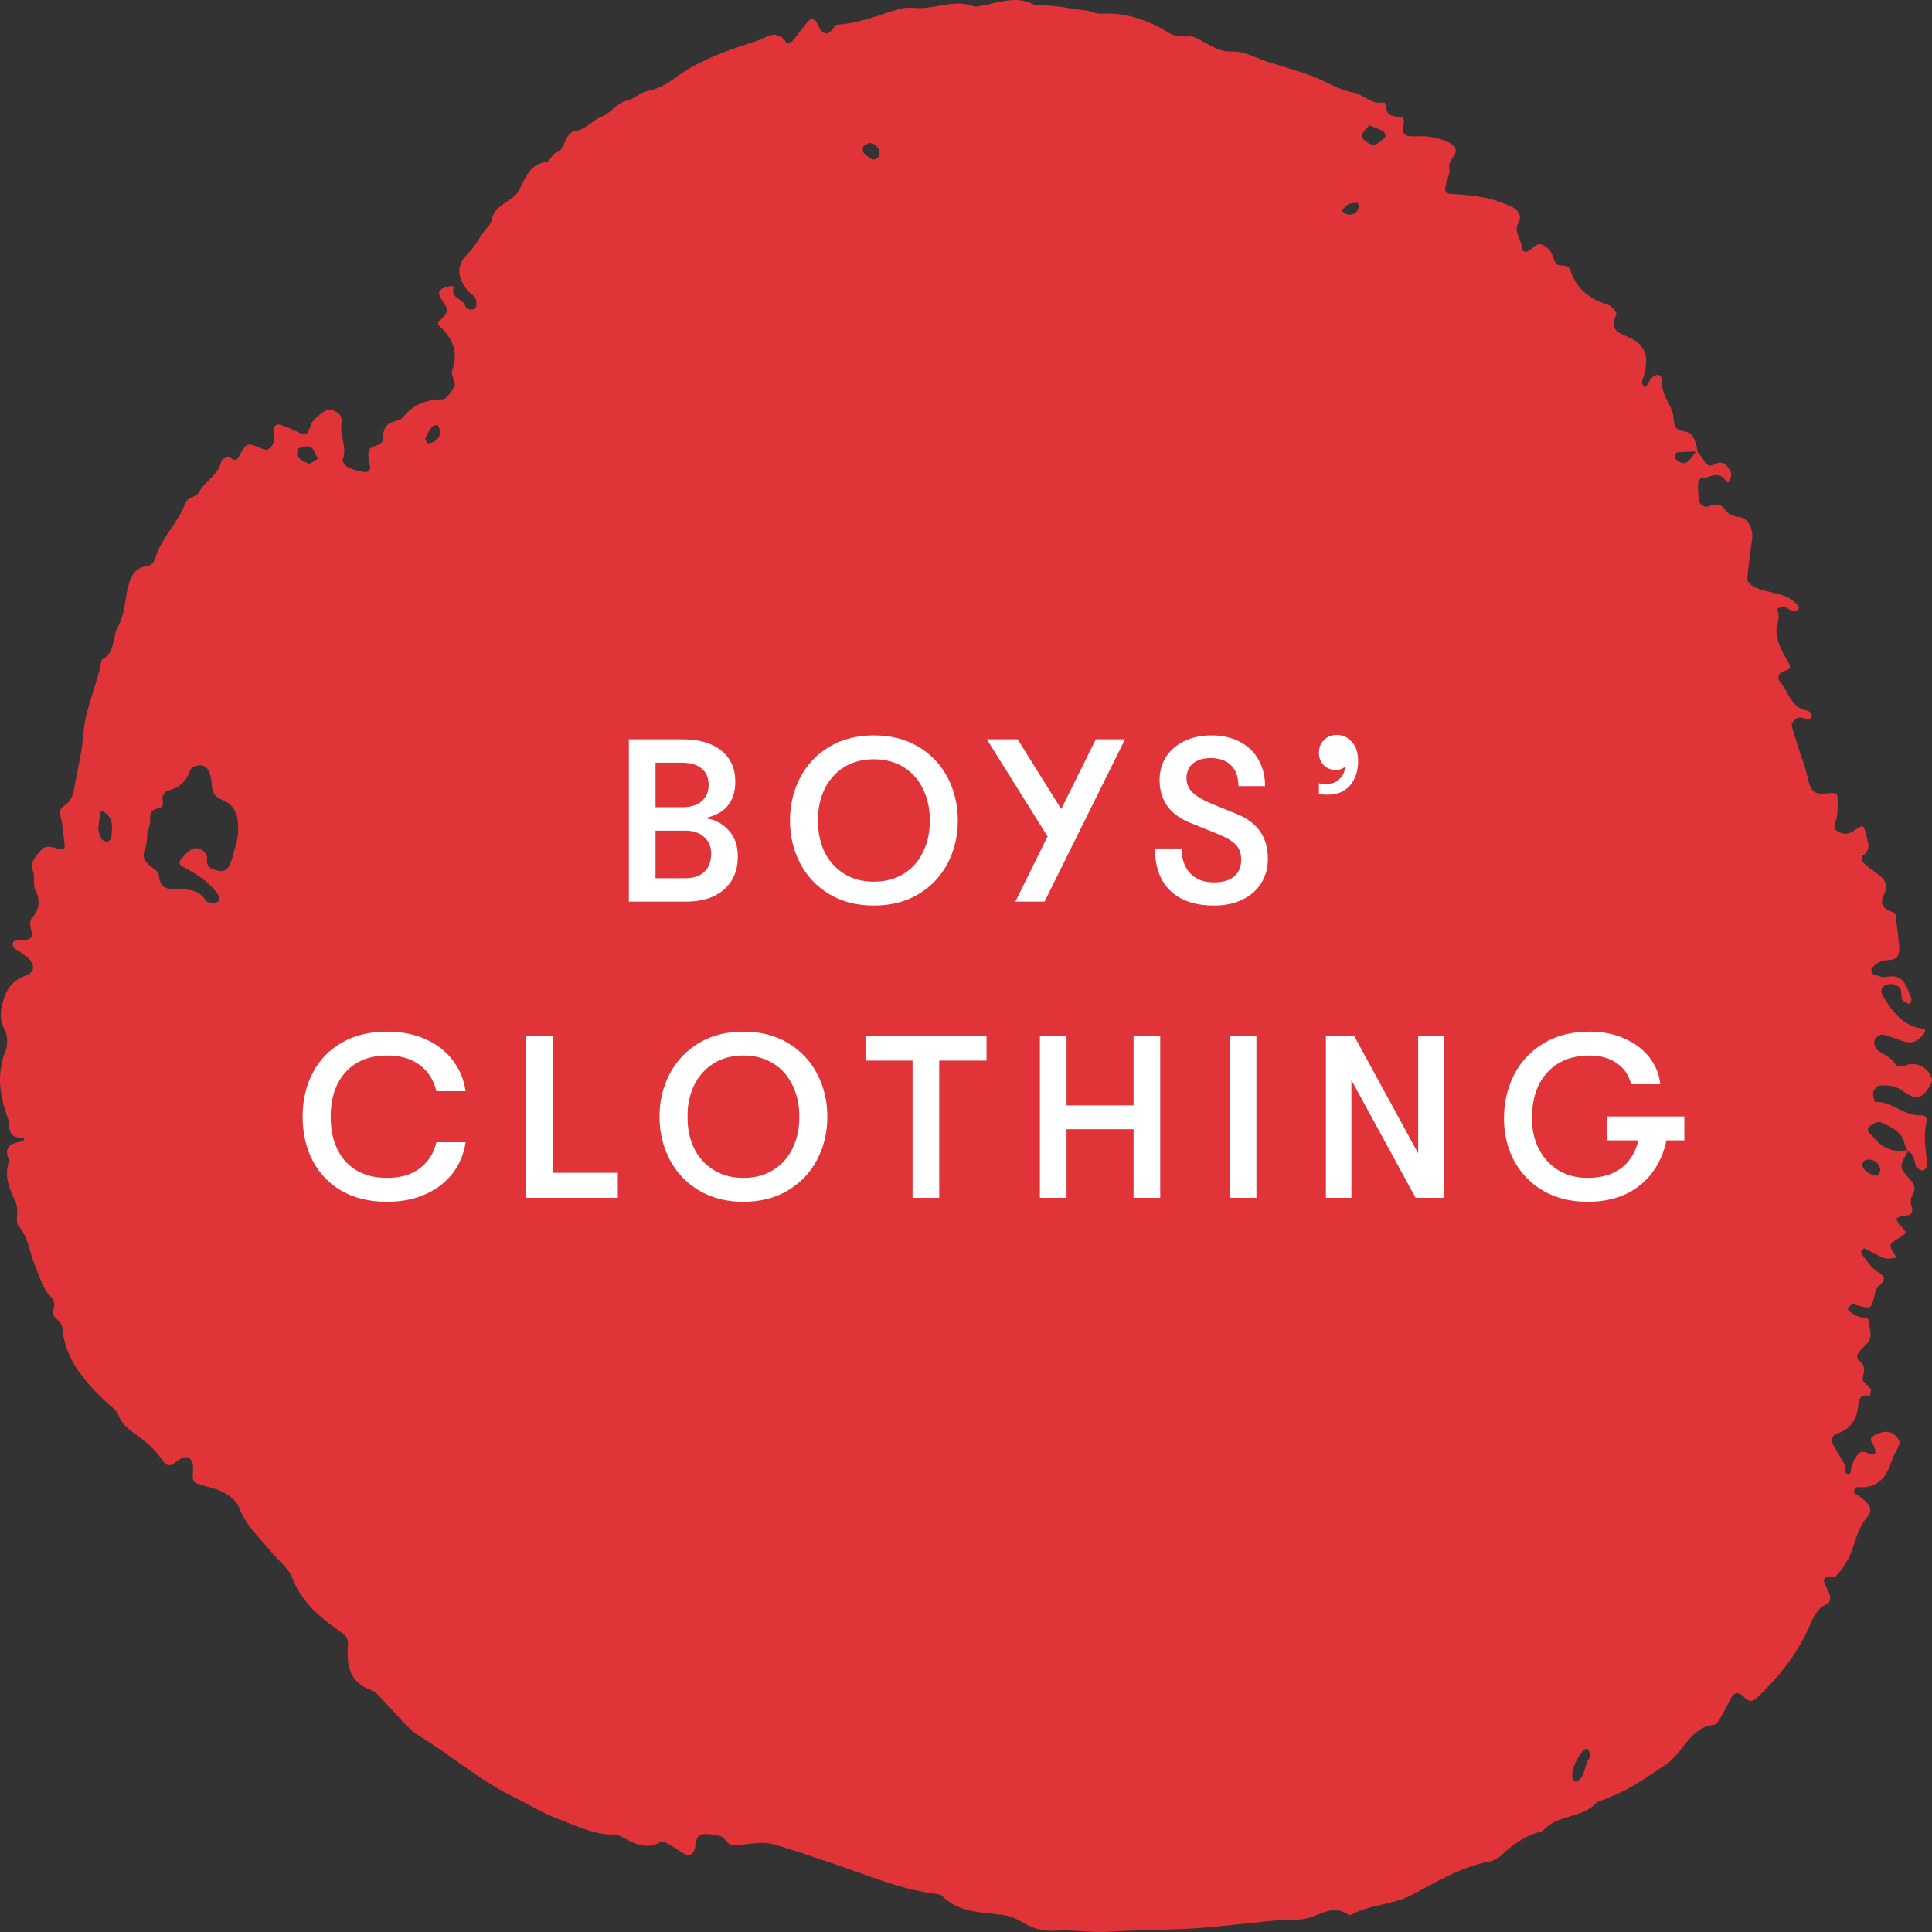
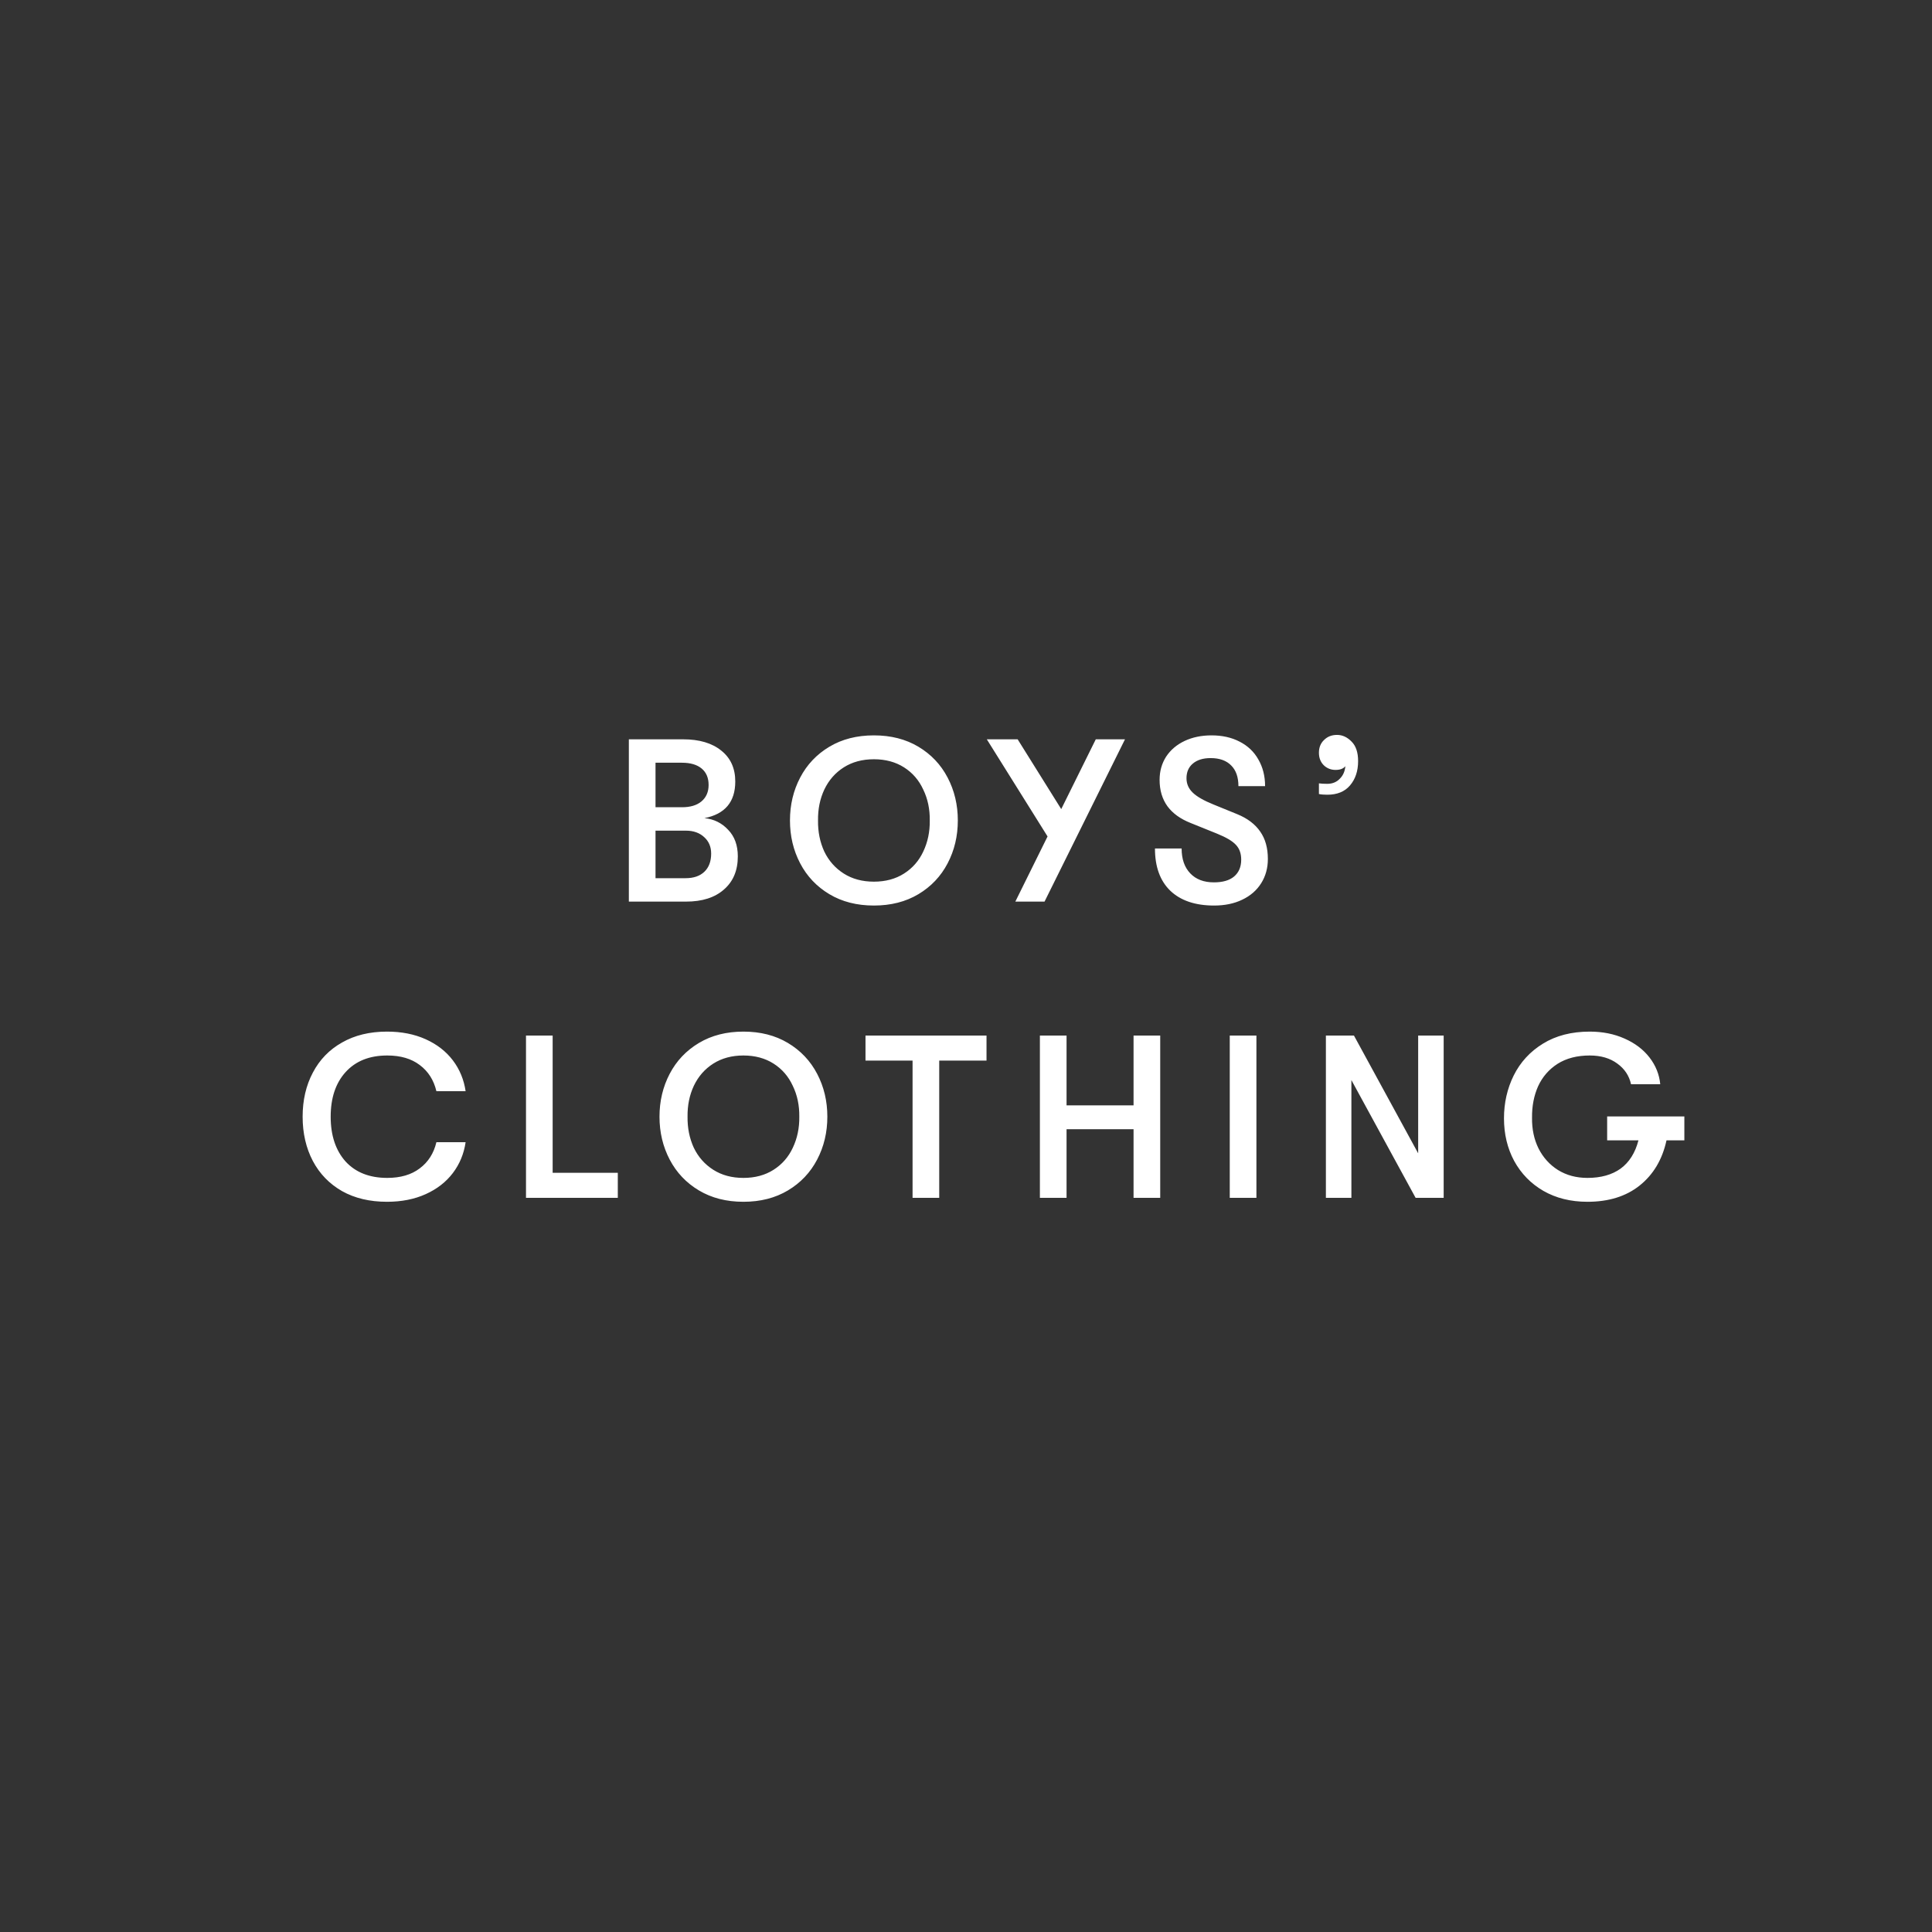
<svg xmlns="http://www.w3.org/2000/svg" fill="none" viewBox="0 0 150 150" height="150" width="150">
  <rect x="0" y="0" width="150" height="150" fill="#333333" stroke="none" />
-   <path fill="#E13439" d="M131.738 35.024C131.9 35.245 132.103 35.444 132.235 35.675C132.438 36.063 132.723 36.273 133.098 36.063C133.789 35.685 134.104 36.126 134.368 36.63C134.439 36.766 134.398 37.007 134.347 37.185C134.164 37.721 134.002 37.301 133.86 37.154C133.271 36.535 132.662 37.175 132.063 37.123C132.002 37.123 131.839 37.416 131.839 37.574C131.839 38.046 131.839 38.529 131.941 38.969C131.982 39.148 132.388 39.399 132.53 39.347C133.078 39.148 133.555 38.99 133.961 39.609C134.246 40.029 134.703 40.071 135.149 40.165C135.769 40.302 136.134 41.151 136.033 41.875C135.89 42.851 135.758 43.827 135.667 44.813C135.637 45.191 135.819 45.369 136.215 45.569C137.322 46.135 138.733 45.936 139.606 47.037C139.647 47.09 139.677 47.205 139.647 47.258C139.606 47.331 139.525 47.394 139.444 47.425C139.363 47.447 139.251 47.447 139.17 47.425C138.916 47.321 138.682 47.153 138.429 47.1C138.297 47.069 138.124 47.216 137.972 47.289C138.287 47.929 137.88 48.559 137.921 49.136C137.982 49.912 138.429 50.699 138.835 51.402C139.16 51.958 138.804 52 138.49 52.115C138.012 52.294 137.972 52.671 138.236 52.986C138.886 53.763 139.089 55.011 140.348 55.179C140.48 55.2 140.693 55.483 140.672 55.588C140.571 55.955 140.266 55.808 140.023 55.756C139.931 55.735 139.84 55.693 139.759 55.703C139.363 55.756 139.028 56.123 139.129 56.438C139.342 57.151 139.576 57.865 139.799 58.578C139.972 59.103 140.185 59.627 140.297 60.173C140.571 61.484 140.784 61.736 141.982 61.589C142.429 61.537 142.673 61.547 142.683 62.03C142.683 62.502 142.683 62.974 142.612 63.436C142.551 63.856 142.124 64.296 142.774 64.601C143.221 64.821 143.576 64.758 144.013 64.443C144.652 63.992 144.713 64.055 144.866 64.737C145.008 65.346 145.333 65.975 144.602 66.458C144.531 66.5 144.541 66.867 144.622 66.94C145.028 67.307 145.475 67.622 145.911 67.958C146.429 68.346 146.561 68.85 146.277 69.437C145.972 70.077 146.114 70.507 146.774 70.749C147.038 70.843 147.241 70.959 147.231 71.336C147.221 71.704 147.323 72.071 147.343 72.448C147.384 73.004 147.556 73.634 147.394 74.117C147.18 74.704 146.419 74.431 145.952 74.673C145.718 74.788 145.495 74.966 145.322 75.176C145.262 75.25 145.323 75.585 145.383 75.606C145.718 75.732 146.104 75.911 146.429 75.848C147.82 75.564 148.054 76.624 148.399 77.558C148.439 77.663 148.328 77.831 148.287 77.967C148.084 77.862 147.79 77.799 147.698 77.631C147.576 77.411 147.668 77.065 147.566 76.823C147.404 76.446 146.815 76.299 146.368 76.488C146.236 76.551 146.094 76.74 146.074 76.886C146.053 77.044 146.135 77.254 146.226 77.4C146.967 78.576 147.769 79.677 149.272 79.866C149.516 79.898 149.516 80.086 149.343 80.286C148.825 80.915 148.389 81.062 147.688 80.821C147.18 80.642 146.673 80.422 146.155 80.328C145.972 80.296 145.627 80.548 145.546 80.747C145.465 80.947 145.556 81.345 145.718 81.482C146.114 81.838 146.734 82.017 147.008 82.437C147.384 83.024 147.708 82.772 148.135 82.657C148.947 82.458 149.81 82.993 149.993 83.79C150.023 83.926 149.952 84.136 149.871 84.262C149.181 85.343 148.805 85.479 147.719 84.692C147.13 84.273 146.541 84.231 145.921 84.283C145.739 84.304 145.475 84.598 145.434 84.797C145.383 85.038 145.546 85.553 145.597 85.553C146.906 85.49 147.871 86.707 149.191 86.591C149.424 86.57 149.658 86.759 149.566 87.137C149.313 88.207 149.505 89.277 149.637 90.347C149.668 90.631 149.353 90.966 149.16 90.862C149.008 90.778 148.795 90.694 148.754 90.557C148.622 90.117 148.622 89.623 148.145 89.372C148.064 89.214 147.922 89.057 147.891 88.889C147.698 87.819 146.815 87.504 146.033 87.137C145.82 87.032 145.322 87.263 145.13 87.494C144.835 87.84 145.221 88.008 145.444 88.281C146.196 89.214 147.099 89.519 148.216 89.267C147.465 90.536 147.424 90.578 148.155 91.407C148.561 91.869 148.846 92.225 148.45 92.855C148.328 93.044 148.338 93.4 148.409 93.642C148.632 94.397 148.135 94.355 147.688 94.408C147.526 94.429 147.363 94.544 147.211 94.618C147.292 94.764 147.343 94.932 147.455 95.048C148.094 95.719 148.104 95.709 147.434 96.118C146.652 96.59 146.612 96.621 147.069 97.366C147.211 97.597 147.323 97.65 147.018 97.681C146.754 97.713 146.46 97.755 146.226 97.66C145.718 97.461 145.251 97.167 144.754 96.936C144.713 96.915 144.602 97.01 144.561 97.073C144.52 97.136 144.47 97.272 144.5 97.314C144.906 97.807 145.251 98.426 145.759 98.73C146.521 99.181 146.328 99.465 145.81 99.895C145.688 100 145.627 100.199 145.586 100.378C145.302 101.626 145.312 101.626 144.307 101.385C144.135 101.343 143.952 101.248 143.8 101.28C143.678 101.301 143.556 101.469 143.475 101.595C143.454 101.626 143.525 101.783 143.596 101.825C143.82 101.972 144.043 102.13 144.297 102.224C144.612 102.339 145.17 102.235 145.14 102.686C145.099 103.21 145.454 103.808 144.977 104.291C144.723 104.553 144.449 104.805 144.236 105.109C144.165 105.204 144.196 105.529 144.277 105.581C144.896 105.97 144.744 106.452 144.612 107.04C144.561 107.25 145.059 107.554 145.241 107.858C145.312 107.974 145.19 108.204 145.16 108.383C144.602 108.215 144.317 108.488 144.277 109.044C144.216 110.208 143.678 110.953 142.581 111.331C142.206 111.457 142.145 111.887 142.378 112.275C142.662 112.747 142.937 113.24 143.231 113.702C143.383 113.943 143.038 114.489 143.607 114.426C143.698 114.426 143.708 113.922 143.81 113.681C143.911 113.429 144.053 113.188 144.206 112.957C144.47 112.569 144.764 112.747 145.13 112.852C145.637 113.01 145.739 112.831 145.465 112.244C145.302 111.908 145.048 111.667 145.576 111.404C146.114 111.153 146.622 111.027 147.109 111.404C147.292 111.551 147.526 111.876 147.485 112.044C147.373 112.485 147.048 112.863 146.916 113.303C146.49 114.688 145.759 115.622 144.185 115.454C144.114 115.454 143.921 115.716 143.942 115.832C143.962 115.947 144.165 116.042 144.297 116.126C145.211 116.776 145.454 117.238 144.937 117.836C144.287 118.581 144.104 119.504 143.789 120.364C143.485 121.183 143.048 121.865 142.449 122.452C141.089 122.274 141.728 123.008 141.972 123.564C142.134 123.932 142.206 124.362 141.81 124.551C140.967 124.949 140.713 125.757 140.368 126.513C139.424 128.579 138.023 130.269 136.418 131.811C135.911 132.293 135.647 131.968 135.302 131.664C134.967 131.37 134.652 131.391 134.418 131.811C134.154 132.304 133.9 132.808 133.616 133.29C133.474 133.532 133.291 133.899 133.088 133.909C131.2 134.088 130.723 136.081 129.352 136.983C127.281 138.347 126.773 138.872 123.951 139.942C122.834 141.243 120.864 140.823 119.778 142.166C118.509 142.471 117.473 143.184 116.529 144.076C116.275 144.317 115.91 144.485 115.575 144.548C113.392 144.957 111.503 146.132 109.574 147.139C108.082 147.916 106.396 147.853 104.944 148.64C104.873 148.682 104.731 148.703 104.68 148.661C103.482 147.79 102.467 148.755 101.371 148.965C100.599 149.112 99.787 149.049 98.995 149.112C96.558 149.332 94.132 149.678 91.685 149.773C89.796 149.846 87.898 149.867 86.019 149.983C84.659 150.067 83.329 149.815 82.009 149.899C81.034 149.962 80.222 149.752 79.471 149.29C78.902 148.944 78.334 148.724 77.694 148.65C76.08 148.472 74.415 148.472 73.135 147.192C73.024 147.076 72.8 147.055 72.618 147.034C69.805 146.688 67.227 145.524 64.566 144.653C63.013 144.139 61.48 143.572 59.906 143.163C59.246 142.995 58.495 143.132 57.784 143.205C57.246 143.268 56.728 143.436 56.322 142.869C56.221 142.722 56.048 142.575 55.886 142.544C55.449 142.46 54.992 142.355 54.576 142.418C54.028 142.502 54.028 143.027 53.957 143.499C53.886 143.95 53.5 144.139 53.175 143.96C52.779 143.74 52.413 143.457 52.017 143.236C51.784 143.111 51.439 142.932 51.266 143.027C50.109 143.677 49.164 143.079 48.19 142.575C48.027 142.491 47.845 142.418 47.672 142.429C46.169 142.481 44.88 141.799 43.509 141.295C42.21 140.813 41.062 140.11 39.844 139.501C37.235 138.221 35.042 136.291 32.575 134.791C31.59 134.192 30.869 133.143 30.016 132.314C29.62 131.926 29.275 131.381 28.808 131.213C27.173 130.646 26.899 129.335 27.011 127.866C27.052 127.289 26.93 127.027 26.513 126.743C24.919 125.642 23.447 124.456 22.686 122.494C22.401 121.76 21.66 121.214 21.132 120.574C20.209 119.452 19.112 118.486 18.564 117.049C18.381 116.577 17.884 116.157 17.437 115.905C16.889 115.601 16.249 115.475 15.64 115.286C14.949 115.076 14.939 115.097 14.99 114.048C15.02 113.219 14.523 112.863 13.863 113.356C13.355 113.734 13.071 114.038 12.594 113.356C12.076 112.59 11.396 111.981 10.634 111.436C10.056 111.016 9.457 110.597 9.172 109.82C9.03 109.442 8.573 109.18 8.258 108.865C6.583 107.271 5.04 105.581 4.837 103.084C4.786 102.465 3.903 102.318 4.136 101.678C4.411 100.965 3.903 100.724 3.608 100.283C3.213 99.675 3.009 98.93 2.715 98.248C2.289 97.23 2.218 96.097 1.446 95.184C1.121 94.796 1.517 93.988 1.212 93.327C0.756 92.341 0.268 91.281 0.725 90.117C0.248 89.099 0.786 88.763 1.649 88.627C1.943 88.574 1.943 88.312 1.669 88.323C0.512 88.375 0.796 87.336 0.593 86.77C-0.016 85.091 -0.29 83.381 0.431 81.608C0.613 81.146 0.603 80.422 0.38 79.992C-0.107 79.048 0.035 78.25 0.38 77.317C0.705 76.425 1.273 76.016 2.086 75.701C2.715 75.46 2.705 74.841 2.167 74.368C2.025 74.243 1.862 74.159 1.73 74.033C1.446 73.749 0.816 73.676 1.03 73.13C1.091 72.973 1.7 73.057 2.045 72.973C2.289 72.91 2.553 72.816 2.461 72.406C2.38 72.06 2.258 71.546 2.421 71.357C3.05 70.633 3.182 69.962 2.735 69.081C2.542 68.703 2.725 68.126 2.573 67.696C2.299 66.898 2.776 66.468 3.202 65.996C3.578 65.576 4.015 65.765 4.461 65.881C5.06 66.038 5.07 65.996 4.979 65.272C4.898 64.632 4.857 63.971 4.695 63.352C4.603 63.006 4.685 62.785 4.898 62.628C5.355 62.303 5.629 61.978 5.741 61.317C5.984 59.848 6.37 58.431 6.482 56.91C6.624 54.98 7.558 53.175 7.883 51.234C8.959 50.699 8.705 49.471 9.172 48.622C9.69 47.677 9.69 46.649 9.924 45.652C10.106 44.844 10.441 44.037 11.477 43.942C11.68 43.921 11.975 43.638 12.035 43.407C12.492 41.749 13.843 40.616 14.411 39.011C14.533 38.665 15.244 38.581 15.437 38.224C15.914 37.332 16.97 36.902 17.183 35.801C17.213 35.654 17.68 35.433 17.812 35.507C18.147 35.696 18.31 35.895 18.584 35.381C19.102 34.405 19.183 34.384 20.005 34.688C20.34 34.814 20.604 35.087 20.97 34.772C21.295 34.489 21.295 34.164 21.254 33.765C21.183 33.115 21.386 32.852 21.813 32.999C22.239 33.146 22.655 33.325 23.061 33.513C23.762 33.839 23.823 33.87 24.107 33.073C24.28 32.569 24.625 32.349 24.98 32.076C25.295 31.835 25.579 31.719 25.965 31.908C26.422 32.129 26.584 32.338 26.503 32.957C26.392 33.849 26.97 34.751 26.605 35.706C26.554 35.832 26.838 36.199 27.031 36.294C27.437 36.483 27.884 36.598 28.321 36.651C28.554 36.671 28.818 36.525 28.717 36.126C28.635 35.769 28.544 35.36 28.635 35.014C28.777 34.468 29.752 34.762 29.742 33.996C29.742 33.356 29.935 32.915 30.575 32.737C30.828 32.664 31.153 32.58 31.305 32.38C32.108 31.352 33.174 31.027 34.392 30.995C34.595 30.995 34.798 30.67 34.991 30.492L34.93 30.555C35.062 30.324 35.306 30.093 35.316 29.862C35.316 29.506 35.001 29.086 35.103 28.792C35.61 27.365 35.154 26.285 34.148 25.34C33.813 25.026 34.189 24.889 34.331 24.711C34.829 24.113 34.849 24.113 34.24 23.169C34.057 22.885 34.026 22.633 34.26 22.466C34.463 22.308 34.758 22.266 35.011 22.203C35.082 22.182 35.245 22.298 35.245 22.298C34.91 23.169 35.956 23.169 36.128 23.767C36.23 24.123 36.91 24.113 36.971 23.829C37.022 23.599 36.991 23.294 36.88 23.106C36.748 22.875 36.443 22.759 36.281 22.539C35.448 21.406 35.407 20.587 36.423 19.58C37.032 18.972 37.326 18.185 37.895 17.587C38.017 17.451 38.138 17.272 38.169 17.104C38.382 15.803 39.834 15.688 40.311 14.744C40.819 13.757 41.133 12.75 42.413 12.572C42.687 12.53 42.87 11.953 43.164 11.858C44.017 11.596 43.702 10.285 44.789 10.138C45.449 10.054 46.007 9.33 46.667 9.078C47.449 8.784 47.855 7.976 48.748 7.798C49.246 7.693 49.672 7.158 50.322 7.053C51.012 6.938 51.713 6.56 52.292 6.13C54.231 4.672 56.454 3.916 58.708 3.192C59.5 2.94 60.302 2.174 61.043 3.297C61.084 3.36 61.419 3.297 61.51 3.203C61.927 2.72 62.292 2.174 62.708 1.692C63.044 1.314 63.297 1.472 63.49 1.902C63.835 2.668 64.262 2.909 64.79 2.049C64.83 1.975 64.942 1.923 65.023 1.912C66.688 1.828 68.201 1.167 69.775 0.706C70.201 0.58 70.668 0.59 71.115 0.622C72.618 0.716 74.1 -0.102 75.623 0.496C75.775 0.559 75.978 0.475 76.161 0.443C77.572 0.223 78.984 -0.427 80.395 0.433C81.745 0.328 83.055 0.685 84.385 0.821C84.74 0.853 85.096 1.083 85.441 1.062C87.421 0.957 89.177 1.555 90.842 2.605C91.126 2.783 91.522 2.793 91.878 2.835C92.142 2.867 92.446 2.762 92.69 2.867C93.675 3.266 94.446 4.063 95.685 4C96.609 3.958 97.553 4.525 98.487 4.818C99.614 5.175 100.751 5.49 101.858 5.899C102.934 6.287 103.889 6.99 105.066 7.179C105.736 7.294 106.346 7.934 106.995 7.976C107.371 8.008 107.574 7.788 107.615 8.323C107.655 8.931 108.082 9.036 108.569 9.068C109.117 9.099 109.036 9.435 108.935 9.844C108.823 10.295 109.056 10.557 109.493 10.578C110.021 10.61 110.569 10.526 111.077 10.631C111.666 10.757 112.346 10.883 112.793 11.26C113.493 11.848 112.397 12.341 112.518 13.012C112.6 13.422 112.356 13.894 112.265 14.345C112.194 14.702 112.072 15.037 112.671 15.058C113.574 15.1 114.478 15.184 115.361 15.363C116.062 15.509 116.752 15.772 117.412 16.076C117.839 16.275 118.184 16.779 117.92 17.22C117.483 17.954 118.052 18.479 118.133 19.087C118.204 19.643 118.478 19.727 119.057 19.192C119.585 18.689 119.961 19.14 120.225 19.328C120.519 19.549 120.56 20.105 120.803 20.441C121.057 20.797 121.727 20.388 121.92 20.986C122.397 22.466 123.453 23.221 124.844 23.662C125.128 23.746 125.555 24.281 125.494 24.407C124.885 25.729 125.758 25.854 126.641 26.274C128.113 26.988 127.951 28.32 127.474 29.652C127.433 29.757 127.606 29.936 127.677 30.083C127.748 30.03 127.839 29.978 127.88 29.904C127.981 29.747 128.042 29.558 128.154 29.422C128.266 29.285 128.428 29.149 128.58 29.117C128.936 29.044 129.058 29.359 129.037 29.621C128.986 30.534 129.565 31.184 129.839 31.961C130.063 32.59 129.717 33.367 130.814 33.503C131.484 33.587 131.697 34.374 131.799 35.056C131.271 35.077 130.753 35.077 130.225 35.119C130.134 35.119 130.053 35.339 130.002 35.475C129.981 35.528 130.073 35.633 130.144 35.685C130.428 35.937 130.753 36.084 131.078 35.801C131.332 35.57 131.515 35.255 131.738 34.982V35.024ZM11.375 64.852C11.375 64.852 11.426 64.863 11.447 64.873C11.386 65.241 11.386 65.639 11.243 65.975C11.01 66.52 11.243 66.846 11.599 67.181C11.863 67.423 12.32 67.654 12.33 67.916C12.391 69.018 13.091 69.081 13.853 69.049C14.706 69.018 15.467 69.133 16.005 69.93C16.086 70.056 16.32 70.109 16.482 70.109C16.655 70.109 16.858 70.067 16.98 69.962C17.051 69.899 17.041 69.626 16.97 69.521C16.279 68.483 15.264 67.864 14.218 67.297C13.67 67.003 14.056 66.741 14.259 66.489C14.37 66.342 14.513 66.216 14.645 66.101C15.132 65.692 15.69 65.797 16.015 66.363C16.056 66.437 16.086 66.531 16.076 66.615C15.954 67.444 16.625 67.538 17.091 67.622C17.589 67.706 17.863 67.234 17.985 66.762C18.168 66.038 18.452 65.314 18.482 64.59C18.543 63.551 18.371 62.534 17.234 62.093C16.767 61.915 16.492 61.621 16.462 61.075C16.442 60.708 16.381 60.33 16.269 59.984C16.137 59.606 15.812 59.376 15.427 59.418C15.183 59.449 14.827 59.606 14.767 59.785C14.472 60.677 13.914 61.159 13.051 61.39C12.695 61.484 12.533 61.862 12.655 62.303C12.685 62.408 12.573 62.66 12.472 62.691C12.056 62.838 11.609 62.848 11.66 63.541C11.69 63.981 11.487 64.443 11.386 64.894L11.375 64.852ZM123.402 135.987C123.341 135.913 123.291 135.808 123.22 135.787C123.149 135.766 123.027 135.808 122.966 135.861C122.235 136.69 121.859 137.844 122.174 138.232C122.225 138.284 122.347 138.347 122.397 138.326C123.159 137.98 122.925 137.025 123.413 136.501C123.494 136.417 123.413 136.165 123.392 135.987H123.402ZM24.686 35.622C24.473 35.245 24.361 34.835 24.127 34.72C23.874 34.594 23.478 34.699 23.173 34.814C23.082 34.856 23.011 35.349 23.112 35.454C23.335 35.706 23.65 35.895 23.965 35.989C24.117 36.031 24.351 35.801 24.676 35.622H24.686ZM7.619 64.359C7.639 64.433 7.7 64.779 7.852 65.094C7.913 65.23 8.137 65.346 8.299 65.346C8.411 65.346 8.614 65.178 8.634 65.062C8.715 64.422 8.817 63.761 8.319 63.226C8.259 63.163 8.177 63.121 8.106 63.069C7.903 62.911 7.781 62.974 7.751 63.247C7.72 63.52 7.69 63.793 7.629 64.359H7.619ZM106.305 9.729C106.102 9.98 105.787 10.211 105.726 10.495C105.665 10.788 106.376 11.323 106.721 11.229C107.026 11.145 107.3 10.883 107.544 10.652C107.594 10.599 107.523 10.264 107.422 10.211C107.117 10.033 106.772 9.917 106.315 9.729H106.305ZM145.79 91.26C145.861 91.103 146.013 90.924 145.982 90.788C145.861 90.201 145.373 89.907 144.805 90.075C144.693 90.106 144.551 90.379 144.581 90.484C144.723 90.966 145.353 91.334 145.79 91.26ZM67.46 11.103C67.308 11.197 67.105 11.26 67.023 11.397C66.952 11.502 66.973 11.764 67.054 11.858C67.227 12.058 67.46 12.215 67.694 12.351C67.897 12.467 68.272 12.226 68.282 11.995C68.303 11.46 67.957 11.082 67.47 11.103H67.46ZM33.214 34.426C33.702 34.395 34.037 34.122 34.189 33.681C34.25 33.503 34.098 33.22 33.986 33.02C33.966 32.978 33.631 33.031 33.549 33.136C33.336 33.408 33.163 33.723 33.021 34.038C32.981 34.122 33.133 34.29 33.204 34.426H33.214ZM105.493 15.971C105.462 15.887 105.422 15.74 105.391 15.751C105.158 15.761 104.914 15.751 104.711 15.845C104.518 15.94 104.366 16.149 104.213 16.328C104.203 16.338 104.285 16.485 104.356 16.527C104.873 16.863 105.472 16.569 105.493 15.971Z" />
  <path fill="white" d="M54.692 63.52C55.424 63.592 56.036 63.892 56.528 64.42C57.032 64.936 57.284 65.626 57.284 66.49C57.284 67.582 56.924 68.44 56.204 69.064C55.496 69.688 54.518 70 53.27 70H48.824V57.4H53.036C54.296 57.4 55.286 57.694 56.006 58.282C56.726 58.858 57.086 59.656 57.086 60.676C57.086 62.26 56.288 63.208 54.692 63.52ZM50.894 59.218V62.674H52.946C53.594 62.674 54.098 62.524 54.458 62.224C54.83 61.912 55.016 61.486 55.016 60.946C55.016 60.394 54.836 59.968 54.476 59.668C54.116 59.368 53.606 59.218 52.946 59.218H50.894ZM53.234 68.182C53.858 68.182 54.344 68.014 54.692 67.678C55.04 67.342 55.214 66.874 55.214 66.274C55.214 65.746 55.034 65.32 54.674 64.996C54.314 64.66 53.84 64.492 53.252 64.492H50.894V68.182H53.234ZM67.849 70.306C66.529 70.306 65.377 70.012 64.393 69.424C63.409 68.836 62.653 68.038 62.125 67.03C61.597 66.022 61.333 64.912 61.333 63.7C61.333 62.488 61.597 61.378 62.125 60.37C62.653 59.362 63.409 58.564 64.393 57.976C65.377 57.388 66.529 57.094 67.849 57.094C69.169 57.094 70.321 57.388 71.305 57.976C72.289 58.564 73.045 59.362 73.573 60.37C74.101 61.378 74.365 62.488 74.365 63.7C74.365 64.912 74.101 66.022 73.573 67.03C73.045 68.038 72.289 68.836 71.305 69.424C70.321 70.012 69.169 70.306 67.849 70.306ZM67.849 68.452C68.749 68.452 69.529 68.242 70.189 67.822C70.849 67.402 71.347 66.832 71.683 66.112C72.031 65.38 72.199 64.576 72.187 63.7C72.199 62.824 72.031 62.026 71.683 61.306C71.347 60.574 70.849 59.998 70.189 59.578C69.529 59.158 68.749 58.948 67.849 58.948C66.949 58.948 66.169 59.158 65.509 59.578C64.849 59.998 64.345 60.574 63.997 61.306C63.661 62.026 63.499 62.824 63.511 63.7C63.499 64.576 63.661 65.38 63.997 66.112C64.345 66.832 64.849 67.402 65.509 67.822C66.169 68.242 66.949 68.452 67.849 68.452ZM87.344 57.4L81.098 70H78.83L81.332 64.942L76.616 57.4H79.01L82.394 62.818L85.076 57.4H87.344ZM94.261 70.306C92.797 70.306 91.663 69.922 90.859 69.154C90.067 68.386 89.671 67.294 89.671 65.878H91.741C91.741 66.694 91.963 67.336 92.407 67.804C92.851 68.272 93.463 68.506 94.243 68.506C94.927 68.506 95.449 68.356 95.809 68.056C96.181 67.744 96.367 67.306 96.367 66.742C96.367 66.262 96.229 65.878 95.953 65.59C95.689 65.302 95.203 65.014 94.495 64.726L92.443 63.898C91.651 63.586 91.051 63.154 90.643 62.602C90.235 62.038 90.031 61.354 90.031 60.55C90.031 59.878 90.199 59.278 90.535 58.75C90.883 58.222 91.363 57.814 91.975 57.526C92.587 57.238 93.283 57.094 94.063 57.094C94.891 57.094 95.617 57.256 96.241 57.58C96.877 57.904 97.363 58.366 97.699 58.966C98.047 59.566 98.221 60.256 98.221 61.036H96.151C96.151 60.34 95.965 59.806 95.593 59.434C95.221 59.05 94.687 58.858 93.991 58.858C93.403 58.858 92.941 59.002 92.605 59.29C92.281 59.566 92.119 59.944 92.119 60.424C92.119 60.856 92.281 61.228 92.605 61.54C92.929 61.852 93.463 62.158 94.207 62.458L96.061 63.214C96.853 63.538 97.447 63.988 97.843 64.564C98.239 65.128 98.437 65.836 98.437 66.688C98.437 67.396 98.263 68.026 97.915 68.578C97.567 69.13 97.075 69.556 96.439 69.856C95.815 70.156 95.089 70.306 94.261 70.306ZM103.805 57.058C104.225 57.058 104.603 57.232 104.939 57.58C105.275 57.916 105.443 58.42 105.443 59.092C105.443 59.86 105.233 60.49 104.813 60.982C104.405 61.462 103.817 61.702 103.049 61.702C102.785 61.702 102.569 61.684 102.401 61.648V60.82C102.569 60.844 102.785 60.856 103.049 60.856C103.457 60.856 103.787 60.718 104.039 60.442C104.279 60.202 104.417 59.884 104.453 59.488C104.297 59.68 104.045 59.776 103.697 59.776C103.337 59.776 103.031 59.656 102.779 59.416C102.527 59.164 102.401 58.84 102.401 58.444C102.401 58.036 102.533 57.706 102.797 57.454C103.061 57.19 103.397 57.058 103.805 57.058ZM30.048 93.306C28.704 93.306 27.54 93.03 26.556 92.478C25.572 91.914 24.816 91.134 24.288 90.138C23.76 89.13 23.496 87.984 23.496 86.7C23.496 85.416 23.76 84.276 24.288 83.28C24.816 82.272 25.572 81.492 26.556 80.94C27.54 80.376 28.704 80.094 30.048 80.094C31.176 80.094 32.178 80.292 33.054 80.688C33.93 81.084 34.632 81.63 35.16 82.326C35.688 83.022 36.018 83.82 36.15 84.72H33.882C33.678 83.856 33.246 83.178 32.586 82.686C31.938 82.194 31.098 81.948 30.066 81.948C28.686 81.948 27.606 82.38 26.826 83.244C26.058 84.096 25.674 85.248 25.674 86.7C25.674 88.152 26.058 89.31 26.826 90.174C27.606 91.026 28.686 91.452 30.066 91.452C31.098 91.452 31.938 91.206 32.586 90.714C33.246 90.222 33.678 89.544 33.882 88.68H36.15C36.018 89.58 35.688 90.378 35.16 91.074C34.632 91.77 33.93 92.316 33.054 92.712C32.178 93.108 31.176 93.306 30.048 93.306ZM40.838 80.4H42.908V91.056H47.966V93H40.838V80.4ZM57.719 93.306C56.399 93.306 55.247 93.012 54.263 92.424C53.279 91.836 52.523 91.038 51.995 90.03C51.467 89.022 51.203 87.912 51.203 86.7C51.203 85.488 51.467 84.378 51.995 83.37C52.523 82.362 53.279 81.564 54.263 80.976C55.247 80.388 56.399 80.094 57.719 80.094C59.039 80.094 60.191 80.388 61.175 80.976C62.159 81.564 62.915 82.362 63.443 83.37C63.971 84.378 64.235 85.488 64.235 86.7C64.235 87.912 63.971 89.022 63.443 90.03C62.915 91.038 62.159 91.836 61.175 92.424C60.191 93.012 59.039 93.306 57.719 93.306ZM57.719 91.452C58.619 91.452 59.399 91.242 60.059 90.822C60.719 90.402 61.217 89.832 61.553 89.112C61.901 88.38 62.069 87.576 62.057 86.7C62.069 85.824 61.901 85.026 61.553 84.306C61.217 83.574 60.719 82.998 60.059 82.578C59.399 82.158 58.619 81.948 57.719 81.948C56.819 81.948 56.039 82.158 55.379 82.578C54.719 82.998 54.215 83.574 53.867 84.306C53.531 85.026 53.369 85.824 53.381 86.7C53.369 87.576 53.531 88.38 53.867 89.112C54.215 89.832 54.719 90.402 55.379 90.822C56.039 91.242 56.819 91.452 57.719 91.452ZM70.851 82.344H67.197V80.4H76.593V82.344H72.921V93H70.851V82.344ZM80.737 80.4H82.807V85.818H88.009V80.4H90.079V93H88.009V87.672H82.807V93H80.737V80.4ZM95.478 80.4H97.548V93H95.478V80.4ZM102.942 80.4H105.12L110.106 89.544V80.4H112.086V93H109.908L104.922 83.856V93H102.942V80.4ZM130.773 88.536H129.387C129.063 90.024 128.367 91.194 127.299 92.046C126.243 92.886 124.893 93.306 123.249 93.306C121.953 93.306 120.813 93.024 119.829 92.46C118.857 91.896 118.101 91.122 117.561 90.138C117.033 89.154 116.769 88.05 116.769 86.826C116.769 85.626 117.021 84.516 117.525 83.496C118.041 82.464 118.797 81.642 119.793 81.03C120.801 80.406 122.013 80.094 123.429 80.094C124.425 80.094 125.325 80.274 126.129 80.634C126.945 80.994 127.593 81.486 128.073 82.11C128.553 82.734 128.829 83.424 128.901 84.18H126.633C126.489 83.52 126.135 82.986 125.571 82.578C125.007 82.158 124.293 81.948 123.429 81.948C122.445 81.948 121.611 82.164 120.927 82.596C120.255 83.028 119.751 83.61 119.415 84.342C119.091 85.074 118.935 85.89 118.947 86.79C118.935 87.666 119.103 88.458 119.451 89.166C119.811 89.874 120.315 90.432 120.963 90.84C121.623 91.248 122.385 91.452 123.249 91.452C124.293 91.452 125.151 91.212 125.823 90.732C126.495 90.24 126.957 89.508 127.209 88.536H124.779V86.682H130.773V88.536Z" />
</svg>